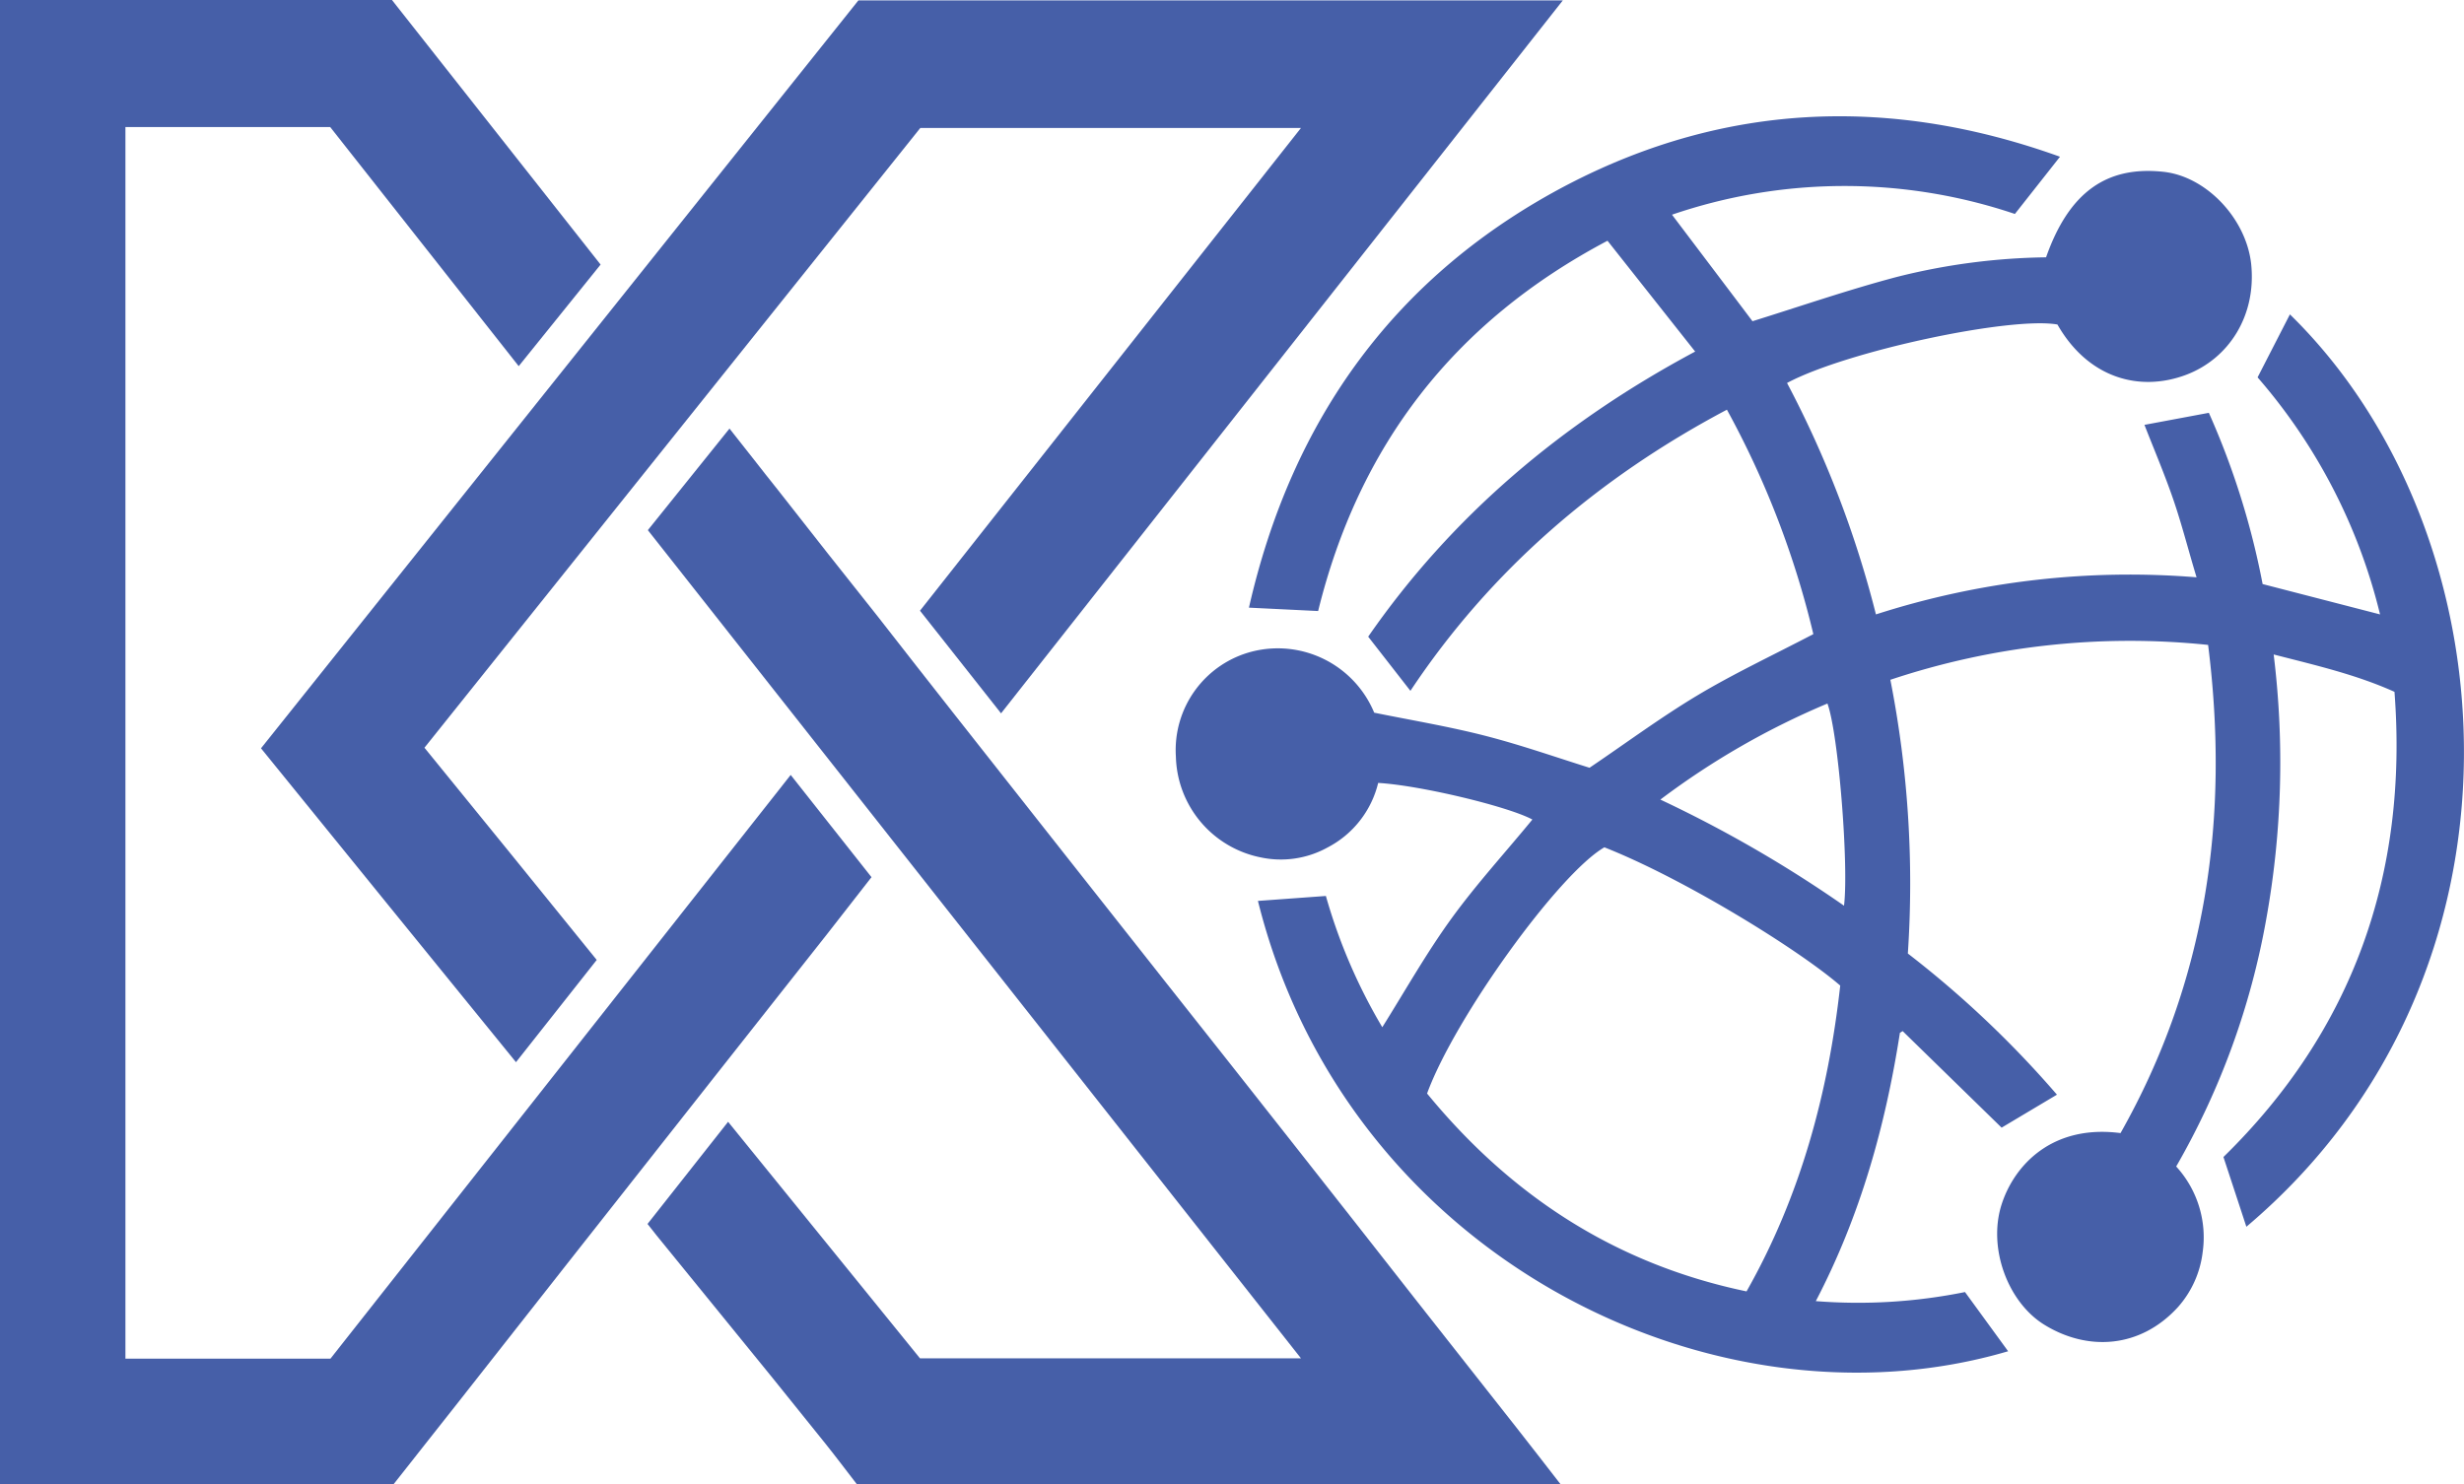
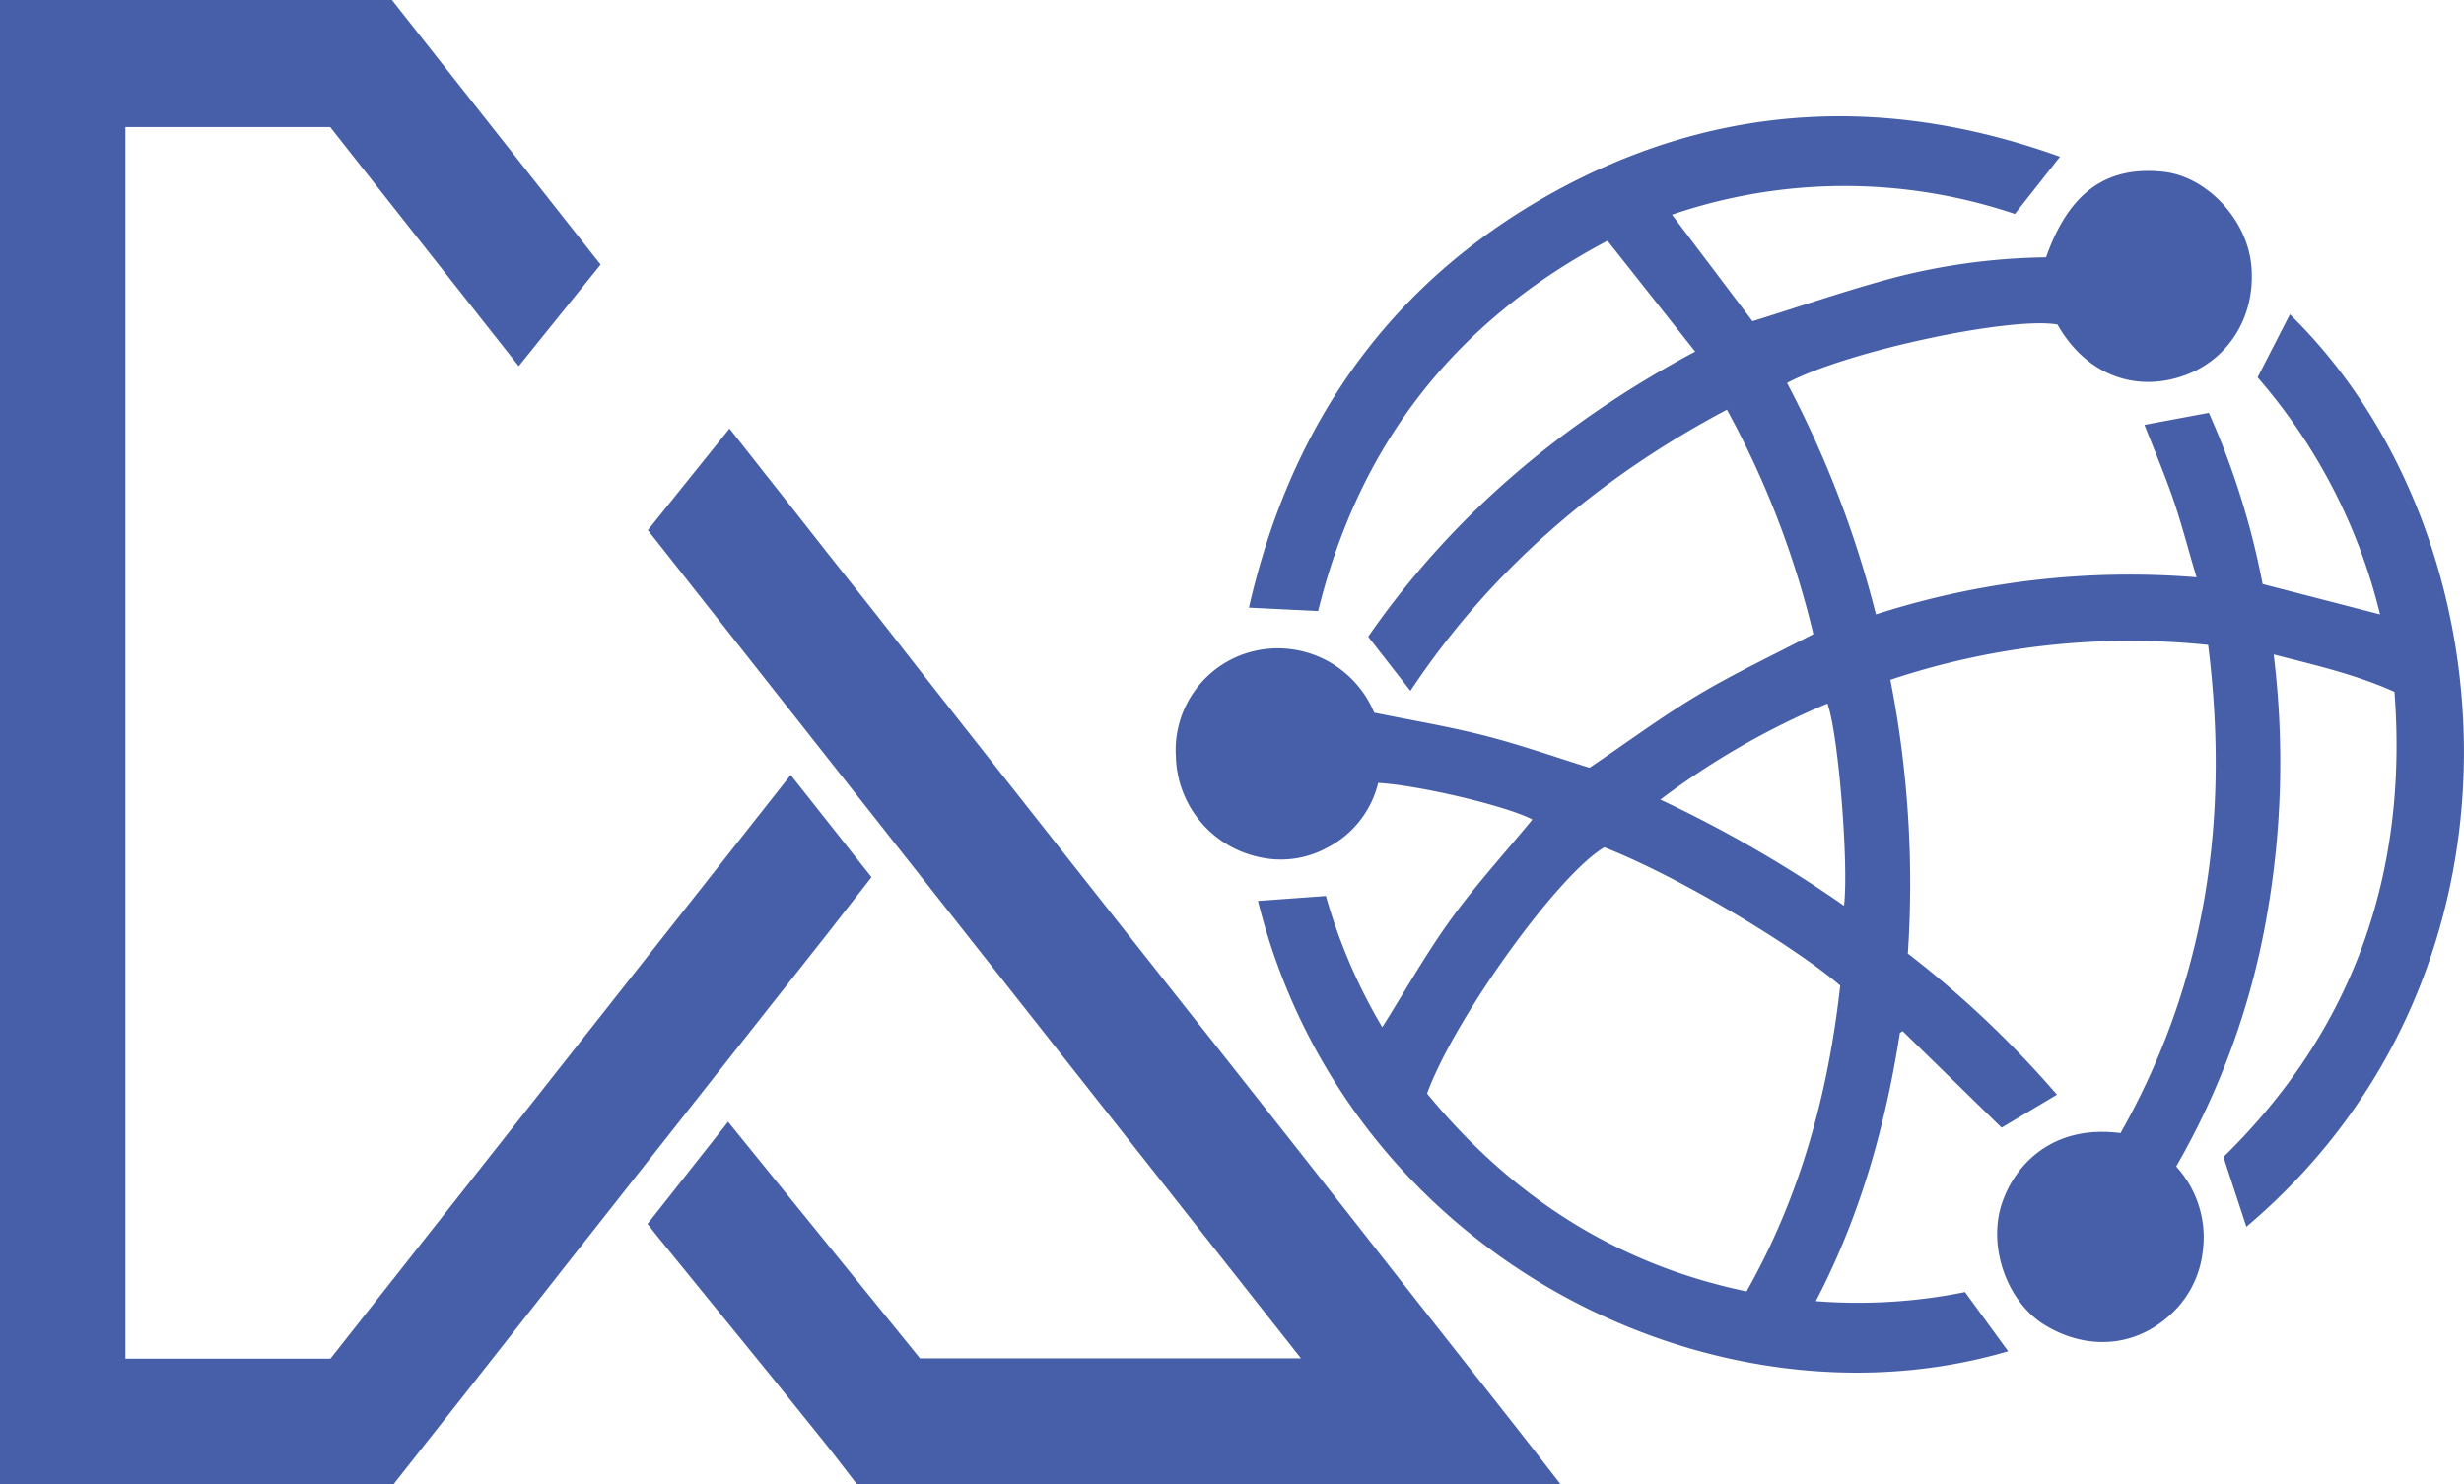
<svg xmlns="http://www.w3.org/2000/svg" id="Ebene_0_Bild" data-name="Ebene 0 Bild" viewBox="0 0 298.79 180">
  <defs>
    <style>.cls-1{fill:#465fa8;}</style>
  </defs>
  <path class="cls-1" d="M.24.48H47.77l25.3,32.09c-3.3,4.09-6.56,8.15-9.93,12.32l-22.86-29H15.45V165.27H40.31l55.81-70.8,9.8,12.4c-1.8,2.31-3.57,4.59-5.35,6.86l-12.94,16.4L69.2,153.52,55.46,171c-2.48,3.16-5,6.31-7.47,9.47H.24Z" transform="translate(-0.24 -0.48)" />
  <path class="cls-1" d="M104.13,180.48c-1.26-1.63-2.49-3.27-3.77-4.87q-6.4-8-12.83-15.86c-2.56-3.16-5.13-6.3-7.69-9.45-.35-.43-.69-.87-1.08-1.37,3.23-4.11,6.46-8.19,9.77-12.39l23.27,28.69H158L78.8,64.78l9.9-12.32c2,2.5,3.91,5,5.86,7.43q6,7.68,12.11,15.35c3.11,4,6.2,7.93,9.31,11.89q5.89,7.49,11.82,15l13.84,17.54q7.92,10,15.86,20.09,7.31,9.28,14.59,18.58c4,5.09,8,10.15,12,15.24,1.82,2.3,3.6,4.63,5.41,6.95Z" transform="translate(-0.24 -0.48)" />
  <path class="cls-1" d="M152.78,109.75l8.24-.6a66.91,66.91,0,0,0,6.84,15.92c2.79-4.45,5.35-9,8.39-13.19s6.53-8,9.81-12c-2.95-1.59-13.61-4.15-18.7-4.44a12,12,0,0,1-6.14,7.83,11.71,11.71,0,0,1-8.11,1.2,12.8,12.8,0,0,1-10.28-12.23,12.34,12.34,0,0,1,9.22-12.73,12.66,12.66,0,0,1,14.83,7.41c4.53.92,9,1.66,13.41,2.79s8.6,2.61,12.7,3.89c4.34-2.93,8.56-6.06,13-8.73s9.27-4.93,14.14-7.48a109.2,109.2,0,0,0-10.48-27.22C194,58.46,181,69.63,171.27,84.27l-5.12-6.57c10.13-14.62,23.48-25.93,39.65-34.58L195.17,29.68C176.45,39.57,165,54.62,160.08,74.59l-8.39-.41c5.19-22.83,17.74-40.41,38.75-51.36,19.29-10,39.32-10.63,59.6-3.33l-5.47,6.94a64.64,64.64,0,0,0-41.58.09c3.31,4.38,6.61,8.74,9.76,12.92,5.79-1.8,11.57-3.8,17.46-5.36a77.77,77.77,0,0,1,18.14-2.39c2.76-7.85,7.3-11.13,14.25-10.37,5.16.56,10,5.63,10.62,11.16.66,6.31-2.73,11.54-7.94,13.48-5.65,2.1-11.85.36-15.55-6.12-5.69-1-25.6,3.24-32.79,7.09A125.84,125.84,0,0,1,227.72,75a100.37,100.37,0,0,1,38.88-4.5c-1-3.3-1.79-6.44-2.84-9.49s-2.34-6.08-3.48-9l7.81-1.46a94.56,94.56,0,0,1,6.52,20.77L288.85,75A68.39,68.39,0,0,0,274,46.25l3.92-7.64c27.12,26.49,30.91,80.1-5.28,110.66-.89-2.72-1.81-5.51-2.78-8.46,15.68-15.34,22.42-34.29,20.74-56.42-4.72-2.12-9.61-3.23-14.65-4.53a107.16,107.16,0,0,1-.9,32.1,92.45,92.45,0,0,1-10.92,30,12.73,12.73,0,0,1,3.21,10.39,12.21,12.21,0,0,1-3,6.67c-4.56,5-10.92,5.37-16.16,2.16-4.46-2.72-6.93-9.34-5.21-14.65,1.54-4.75,6.14-9.7,14.41-8.62C267.8,119.48,270.63,99.64,268,78.7a91.68,91.68,0,0,0-38.53,4.23,127.9,127.9,0,0,1,2.12,33.2,123.35,123.35,0,0,1,18.08,17.12l-6.71,4-12-11.71-.33.2c-1.76,11.29-4.79,22.18-10.2,32.55a65.25,65.25,0,0,0,18.09-1.1l5.23,7.18C208.1,174.87,163.51,152.89,152.78,109.75Zm20.51,23.36c10.18,12.41,22.85,20.69,38.74,24,6.58-11.62,9.91-24.1,11.36-37.09-5-4.33-18.85-12.92-28.6-16.77C189.25,106.44,176.64,123.94,173.29,133.11Zm48.55-47.3a94.23,94.23,0,0,0-20.26,11.65,152.39,152.39,0,0,1,22.27,12.87C224.44,105.44,223.18,89.49,221.84,85.81Z" transform="translate(-0.24 -0.48)" />
-   <path class="cls-1" d="M31.89,91.24Q68.15,45.82,104.33.53h85.42L121.63,87,111.8,74.55,158,16H111.84L51.71,91.17c7,8.57,13.89,17.1,20.89,25.74-3.22,4.09-6.46,8.19-9.79,12.4C52.48,116.59,42.22,104,31.89,91.24Z" transform="translate(-0.24 -0.48)" />
</svg>